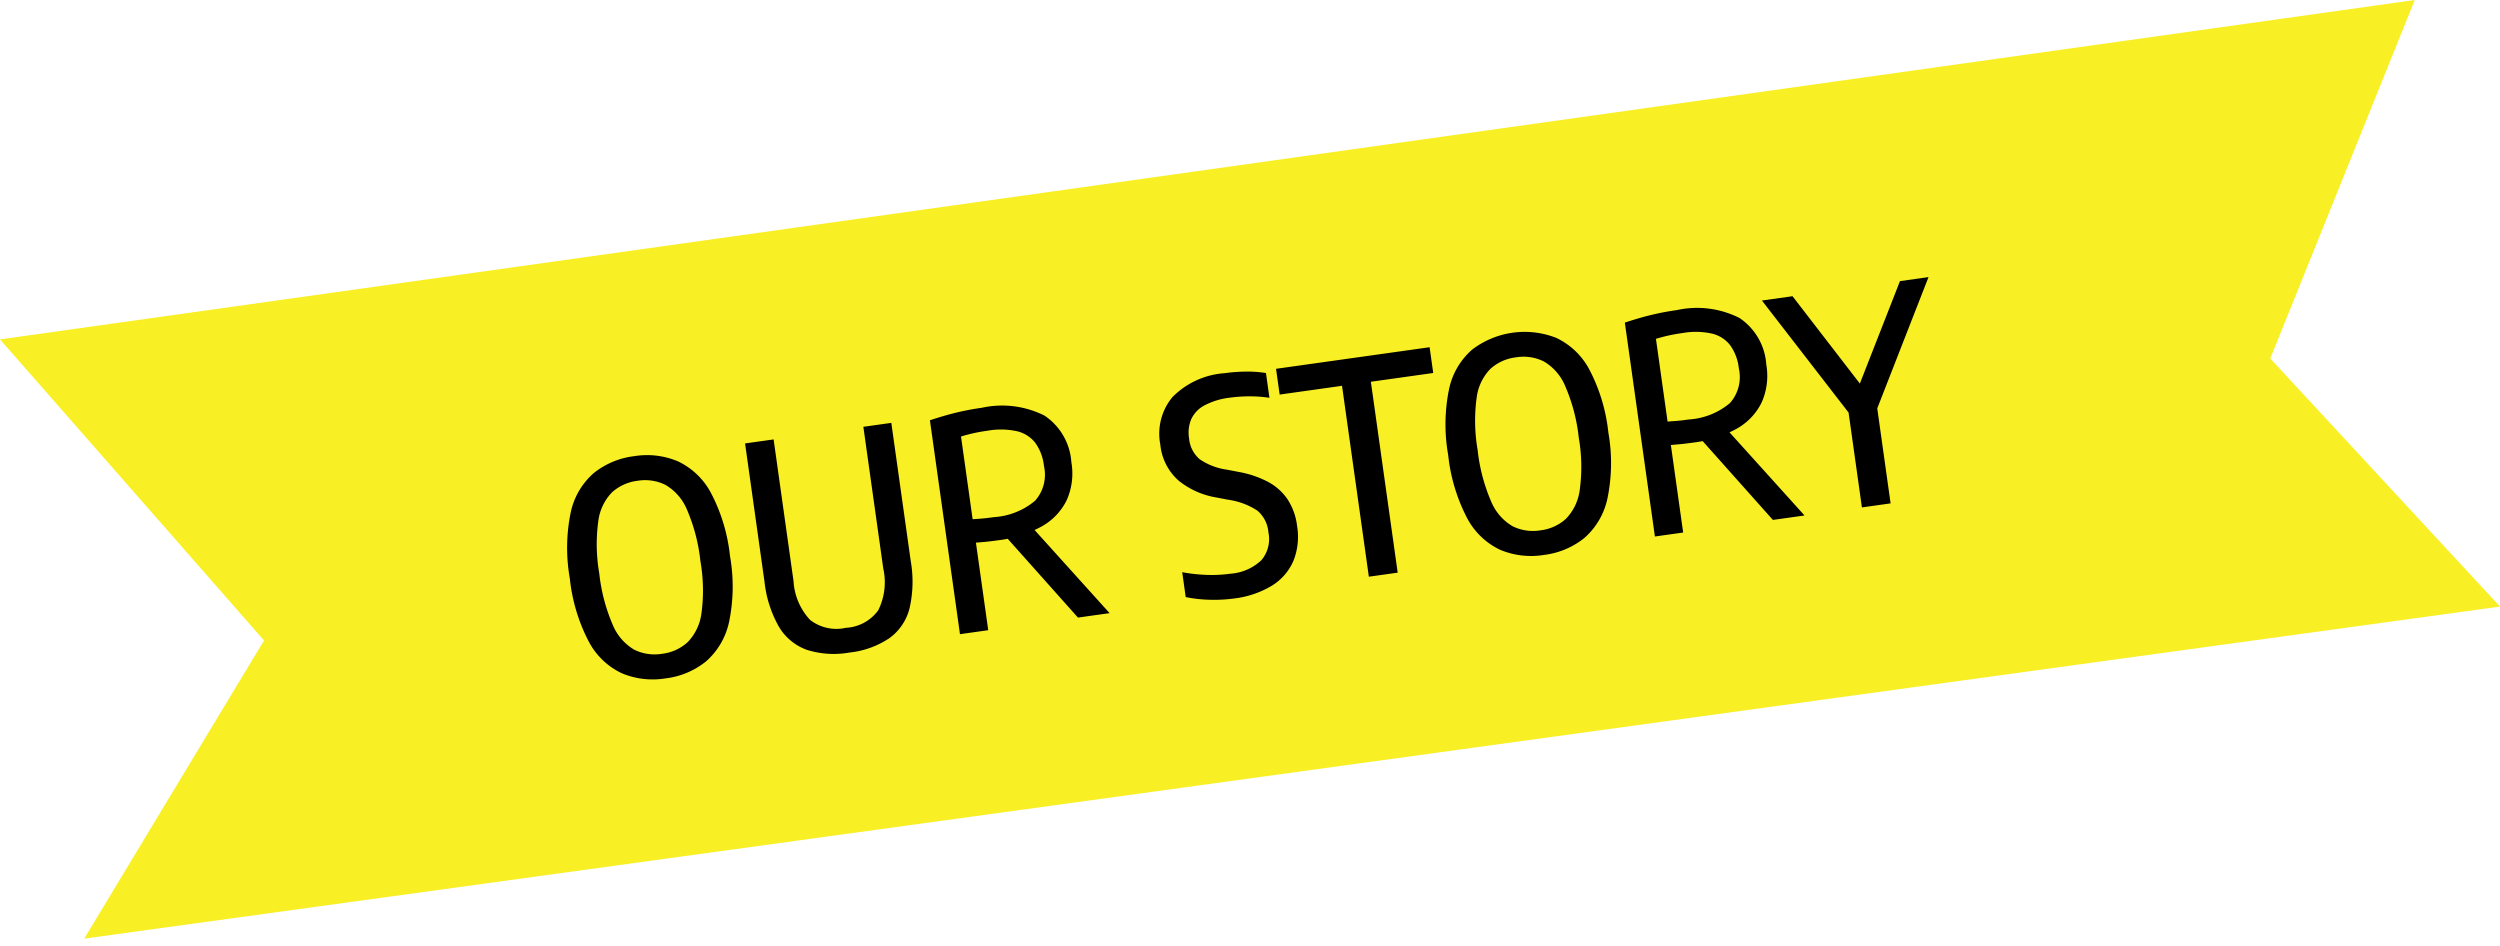
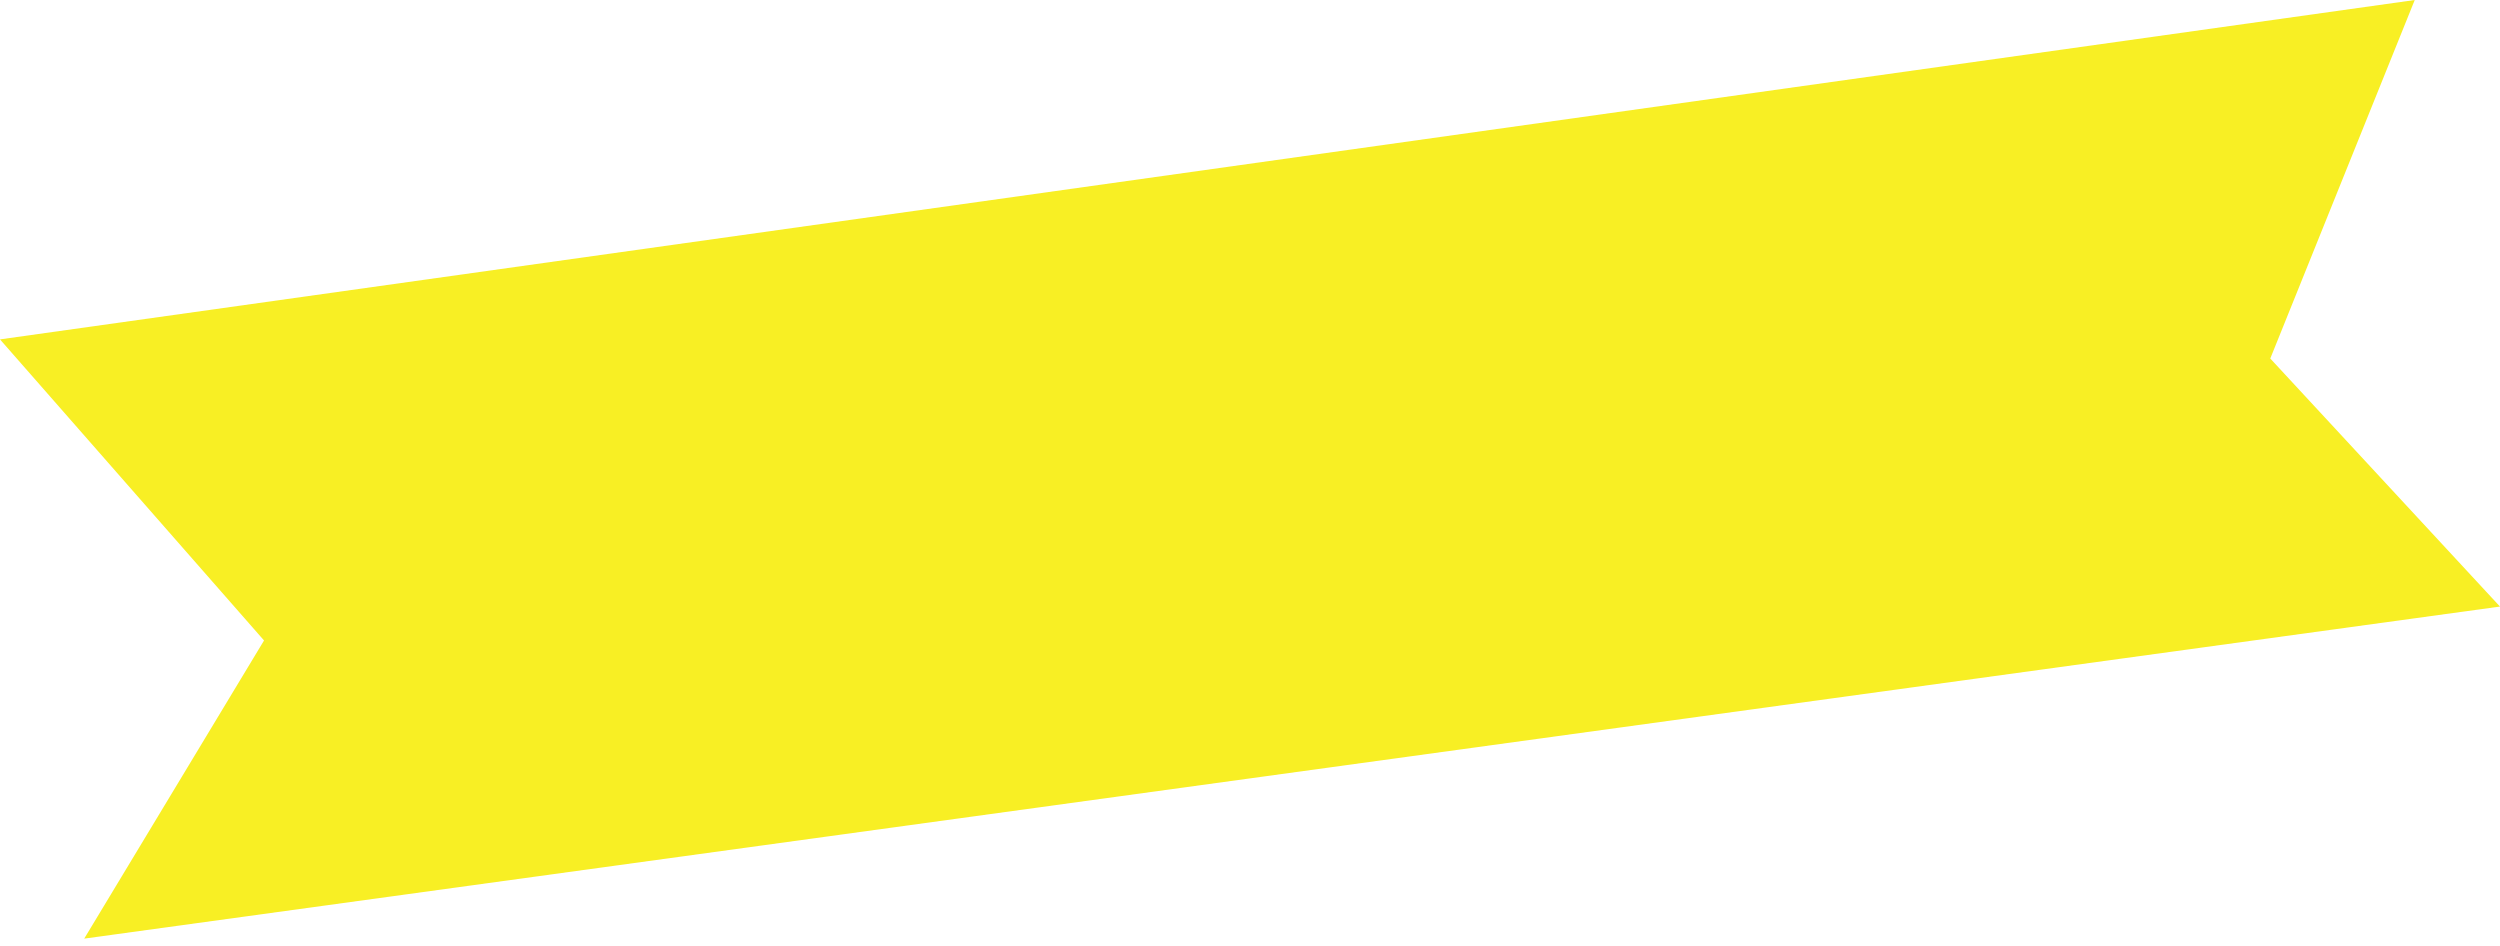
<svg xmlns="http://www.w3.org/2000/svg" width="169.11" height="63.991" viewBox="0 0 169.11 63.991">
  <g id="Group_336" data-name="Group 336" transform="translate(-749.945 -273.143)">
    <path id="Path_282" data-name="Path 282" d="M1723.689,281.349l13.052-22.655H1571.793l14.852,22.655-14.852,18.278,164.948.5Z" transform="translate(-842.555 258.675) rotate(-8)" fill="#f8ef24" />
-     <path id="Path_810" data-name="Path 810" d="M6.28,21.19a5.394,5.394,0,0,1-2.88-.755,4.881,4.881,0,0,1-1.91-2.42A11.884,11.884,0,0,1,.81,13.6a11.884,11.884,0,0,1,.68-4.415A4.881,4.881,0,0,1,3.4,6.765,5.394,5.394,0,0,1,6.28,6.01a5.375,5.375,0,0,1,2.87.755,4.907,4.907,0,0,1,1.915,2.42A11.805,11.805,0,0,1,11.75,13.6a11.805,11.805,0,0,1-.685,4.415,4.907,4.907,0,0,1-1.915,2.42A5.375,5.375,0,0,1,6.28,21.19Zm0-1.68a3.109,3.109,0,0,0,1.82-.535A3.437,3.437,0,0,0,9.3,17.165,11.492,11.492,0,0,0,9.72,13.66,12,12,0,0,0,9.3,10.07,3.476,3.476,0,0,0,8.1,8.23a3.089,3.089,0,0,0-1.82-.54,3.148,3.148,0,0,0-1.83.53,3.41,3.41,0,0,0-1.195,1.81,11.542,11.542,0,0,0-.425,3.51,12,12,0,0,0,.425,3.59A3.476,3.476,0,0,0,4.45,18.97,3.106,3.106,0,0,0,6.28,19.51Zm12.56,1.68a6.043,6.043,0,0,1-2.83-.585,3.624,3.624,0,0,1-1.65-1.81,7.88,7.88,0,0,1-.54-3.155V6.2h1.95v9.67a4.217,4.217,0,0,0,.74,2.76,2.9,2.9,0,0,0,2.33.87,2.877,2.877,0,0,0,2.33-.87,4.259,4.259,0,0,0,.73-2.76V6.2h1.91v9.44a8.08,8.08,0,0,1-.525,3.155A3.564,3.564,0,0,1,21.66,20.6,5.981,5.981,0,0,1,18.84,21.19ZM26.42,21V6.39q.54-.1,1.11-.18t1.19-.125q.62-.045,1.31-.045a6.363,6.363,0,0,1,4.115,1.12A4.12,4.12,0,0,1,35.5,10.53a4.425,4.425,0,0,1-.67,2.5,4.1,4.1,0,0,1-1.93,1.525,8.092,8.092,0,0,1-3.06.515q-.48,0-.82-.015t-.67-.035V21Zm8.06,0-4.59-6.88h2.1L36.64,21ZM29.8,13.48a4.781,4.781,0,0,0,2.905-.71,2.645,2.645,0,0,0,.925-2.24,3.3,3.3,0,0,0-.36-1.63,2.2,2.2,0,0,0-1.115-.955A5.1,5.1,0,0,0,30.21,7.63q-.55,0-.985.035t-.875.105v5.65l.51.035q.23.015.455.02T29.8,13.48Zm15.29,7.71a9.944,9.944,0,0,1-1.59-.14,9.027,9.027,0,0,1-1.61-.41v-1.7q.53.18,1.065.3a9.946,9.946,0,0,0,1.075.19,8.866,8.866,0,0,0,1.06.065,3.387,3.387,0,0,0,2.22-.615,2.215,2.215,0,0,0,.73-1.8,2.149,2.149,0,0,0-.535-1.555A4.806,4.806,0,0,0,45.65,14.52l-.79-.27A5.463,5.463,0,0,1,42.5,12.76a3.729,3.729,0,0,1-.875-2.58,3.866,3.866,0,0,1,1.26-3.06,5.491,5.491,0,0,1,3.73-1.11,10.966,10.966,0,0,1,1.47.1,7.338,7.338,0,0,1,1.29.28V8.08A8.464,8.464,0,0,0,48.085,7.8a9.428,9.428,0,0,0-1.335-.1,4.888,4.888,0,0,0-1.81.28,2.023,2.023,0,0,0-1.01.805,2.365,2.365,0,0,0-.32,1.255,2.107,2.107,0,0,0,.495,1.48,4.262,4.262,0,0,0,1.735.97l.79.27a6.893,6.893,0,0,1,1.835.92,3.717,3.717,0,0,1,1.155,1.345,4.172,4.172,0,0,1,.4,1.9,4.389,4.389,0,0,1-.575,2.305,3.688,3.688,0,0,1-1.68,1.46A6.406,6.406,0,0,1,45.09,21.19ZM54.35,21V7.96H50.09V6.2H60.58V7.96H56.32V21Zm11.93.19a5.394,5.394,0,0,1-2.88-.755,4.881,4.881,0,0,1-1.91-2.42,11.884,11.884,0,0,1-.68-4.415,11.884,11.884,0,0,1,.68-4.415,4.881,4.881,0,0,1,1.91-2.42,5.851,5.851,0,0,1,5.75,0,4.907,4.907,0,0,1,1.915,2.42A11.805,11.805,0,0,1,71.75,13.6a11.805,11.805,0,0,1-.685,4.415,4.907,4.907,0,0,1-1.915,2.42A5.375,5.375,0,0,1,66.28,21.19Zm0-1.68a3.109,3.109,0,0,0,1.82-.535,3.437,3.437,0,0,0,1.195-1.81,11.492,11.492,0,0,0,.425-3.505,12,12,0,0,0-.425-3.59A3.476,3.476,0,0,0,68.1,8.23a3.089,3.089,0,0,0-1.82-.54,3.148,3.148,0,0,0-1.83.53,3.41,3.41,0,0,0-1.195,1.81,11.542,11.542,0,0,0-.425,3.51,12,12,0,0,0,.425,3.59,3.476,3.476,0,0,0,1.195,1.84A3.106,3.106,0,0,0,66.28,19.51ZM73.89,21V6.39q.54-.1,1.11-.18t1.19-.125q.62-.045,1.31-.045a6.363,6.363,0,0,1,4.115,1.12,4.12,4.12,0,0,1,1.355,3.37,4.425,4.425,0,0,1-.67,2.5,4.1,4.1,0,0,1-1.93,1.525,8.092,8.092,0,0,1-3.06.515q-.48,0-.82-.015t-.67-.035V21Zm8.06,0-4.59-6.88h2.1L84.11,21Zm-4.68-7.52a4.781,4.781,0,0,0,2.9-.71,2.645,2.645,0,0,0,.925-2.24,3.3,3.3,0,0,0-.36-1.63,2.2,2.2,0,0,0-1.115-.955A5.1,5.1,0,0,0,77.68,7.63q-.55,0-.985.035t-.875.105v5.65l.51.035q.23.015.455.02T77.27,13.48ZM88.03,21V13.65l.41,1.59L83.28,6.2h2.09l3.97,6.98h-.56L92.71,6.2h1.95l-5.08,9.04.41-1.56V21Z" transform="translate(785.796 298.922) rotate(-8)" />
  </g>
</svg>